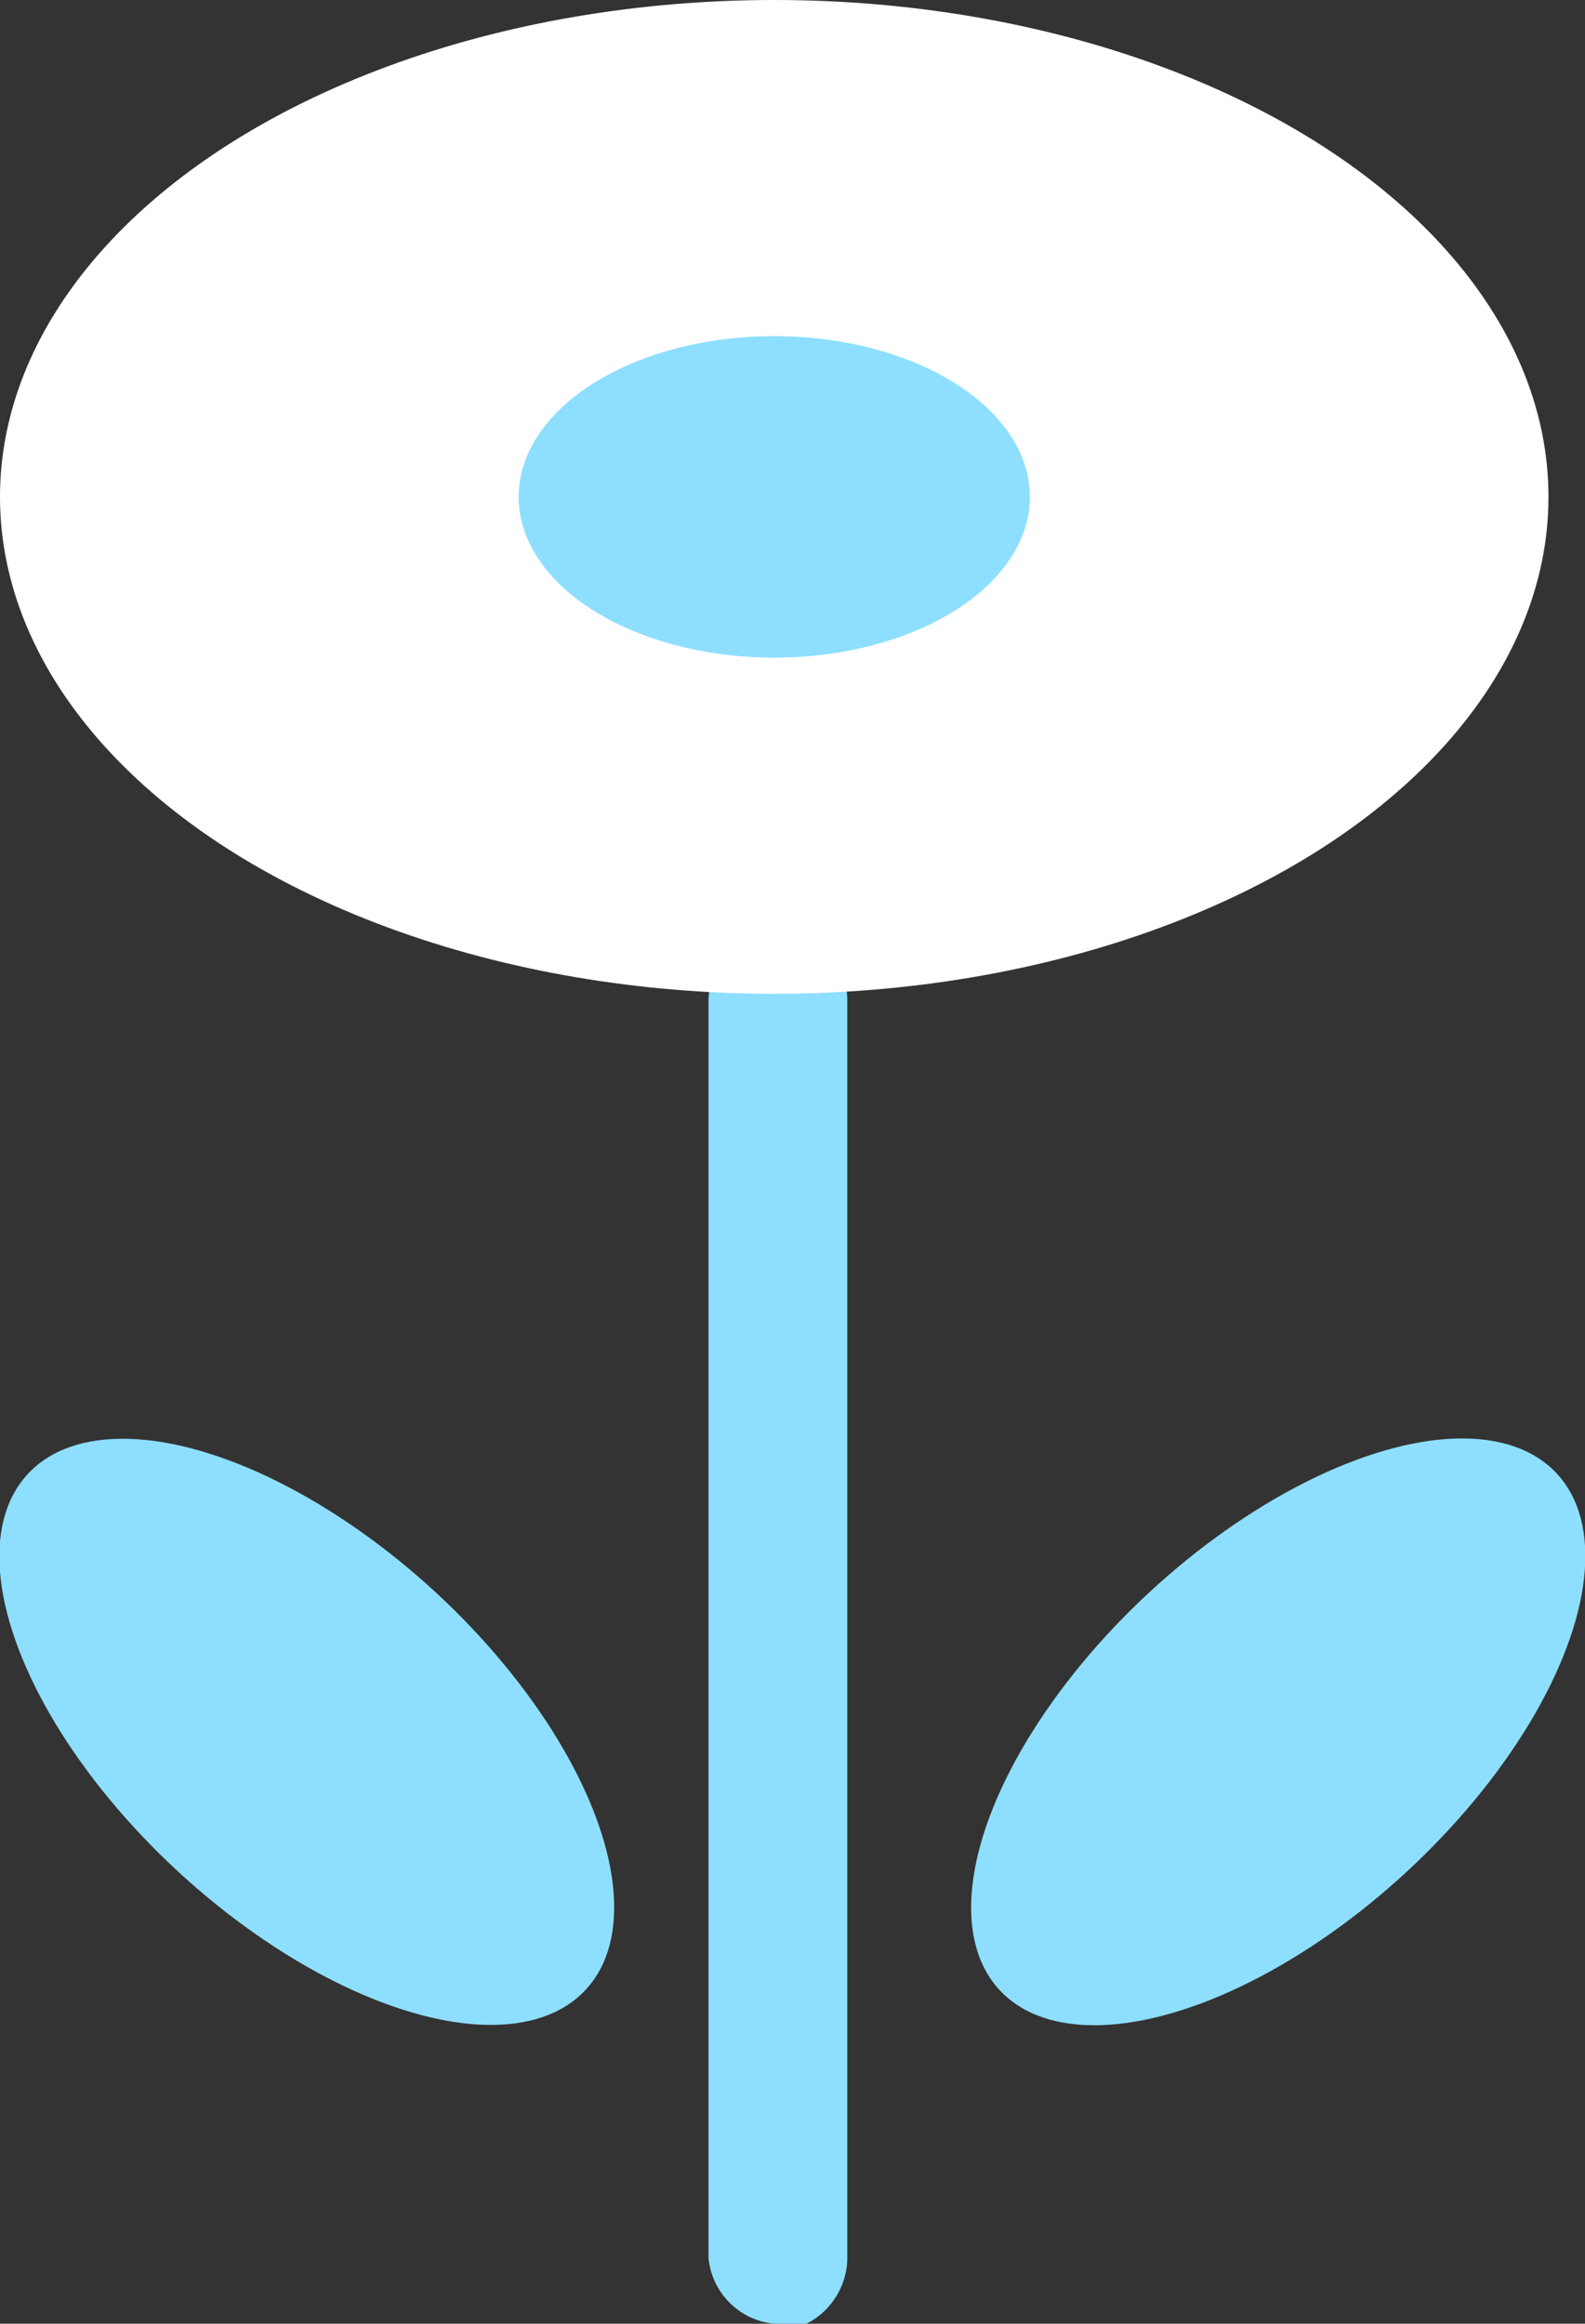
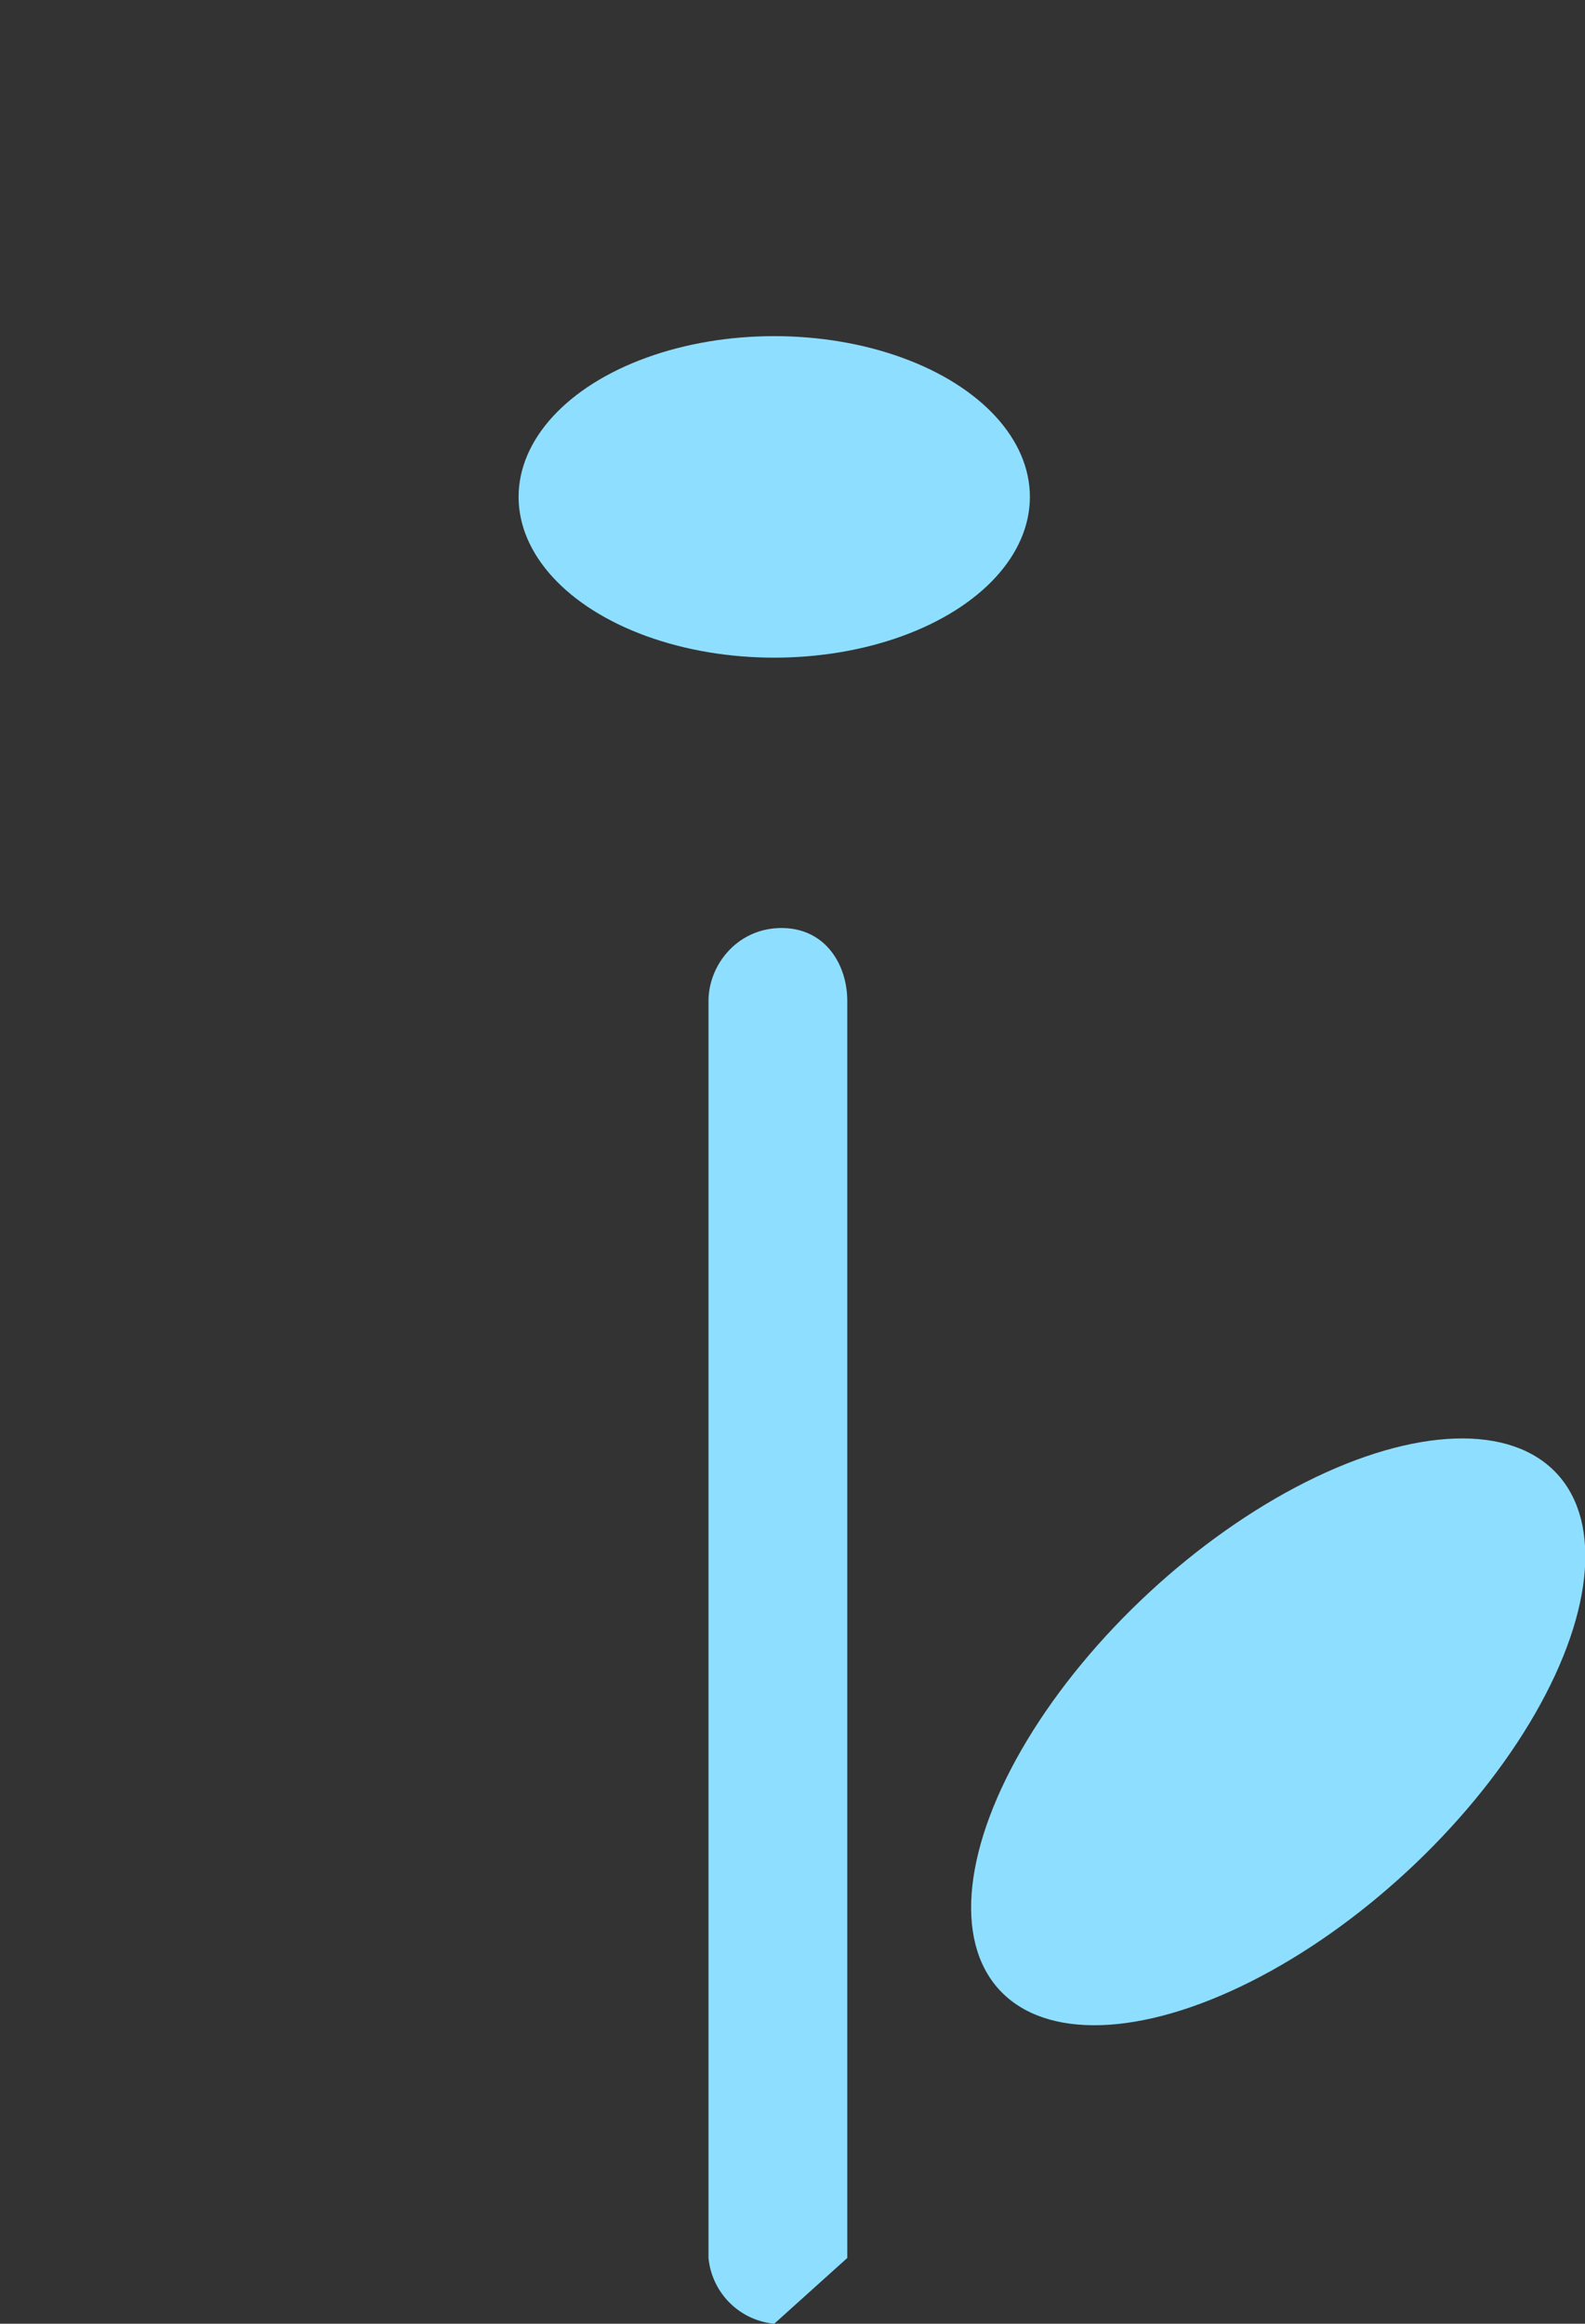
<svg xmlns="http://www.w3.org/2000/svg" width="21.7" height="31.8">
  <rect width="100%" height="100%" fill="#333333" stroke="none" />
-   <path d="M10.6 31.8a1 1 0 0 1-.9-.9V13.7c0-.5.4-1 1-1s.9.5.9 1v17.2c0 .5-.4 1-1 1Z" style="fill:#8edfff" />
-   <ellipse cx="4.2" cy="23.7" rx="2.6" ry="5.2" style="fill:#8edfff" transform="rotate(-47.3 4.2 23.7)" />
+   <path d="M10.6 31.8a1 1 0 0 1-.9-.9V13.7c0-.5.4-1 1-1s.9.5.9 1v17.2Z" style="fill:#8edfff" />
  <ellipse cx="17.5" cy="23.7" rx="5.2" ry="2.6" style="fill:#8edfff" transform="rotate(-42.8 17.5 23.7)" />
-   <ellipse cx="10.6" cy="6.8" rx="10.6" ry="6.8" style="fill:#fff" />
  <ellipse cx="10.6" cy="6.8" rx="3.5" ry="2.2" style="fill:#8edfff" />
</svg>